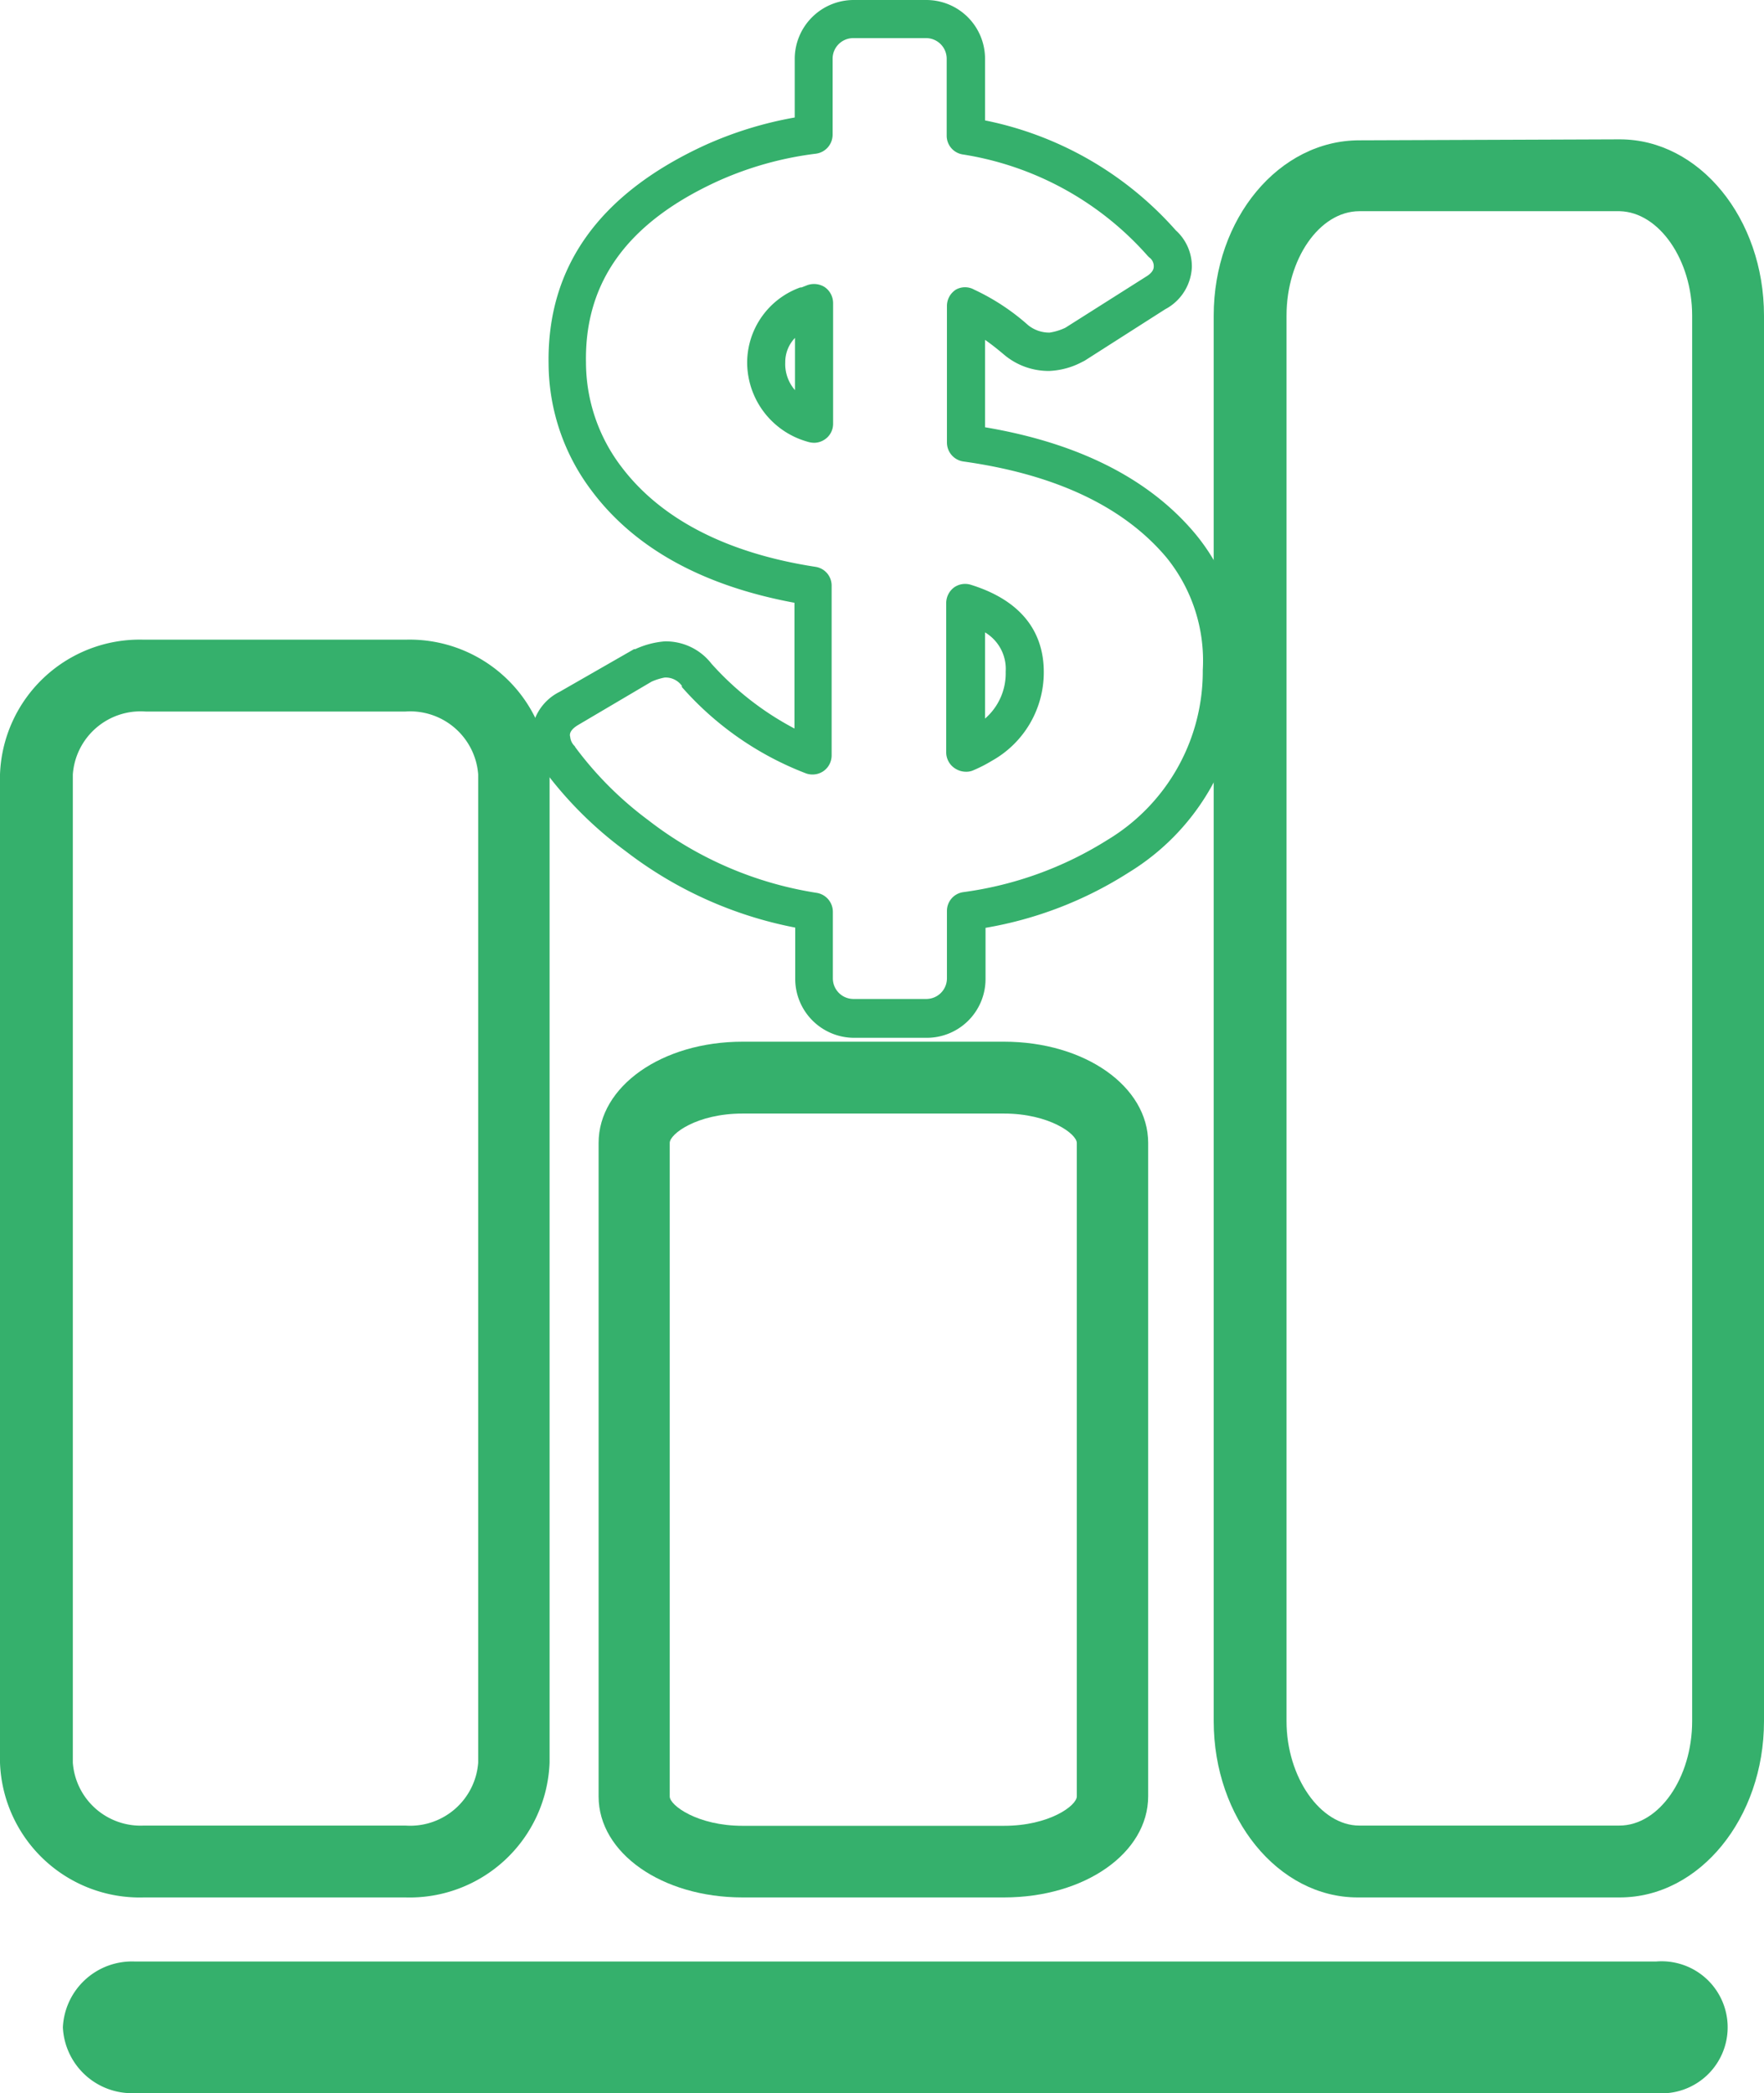
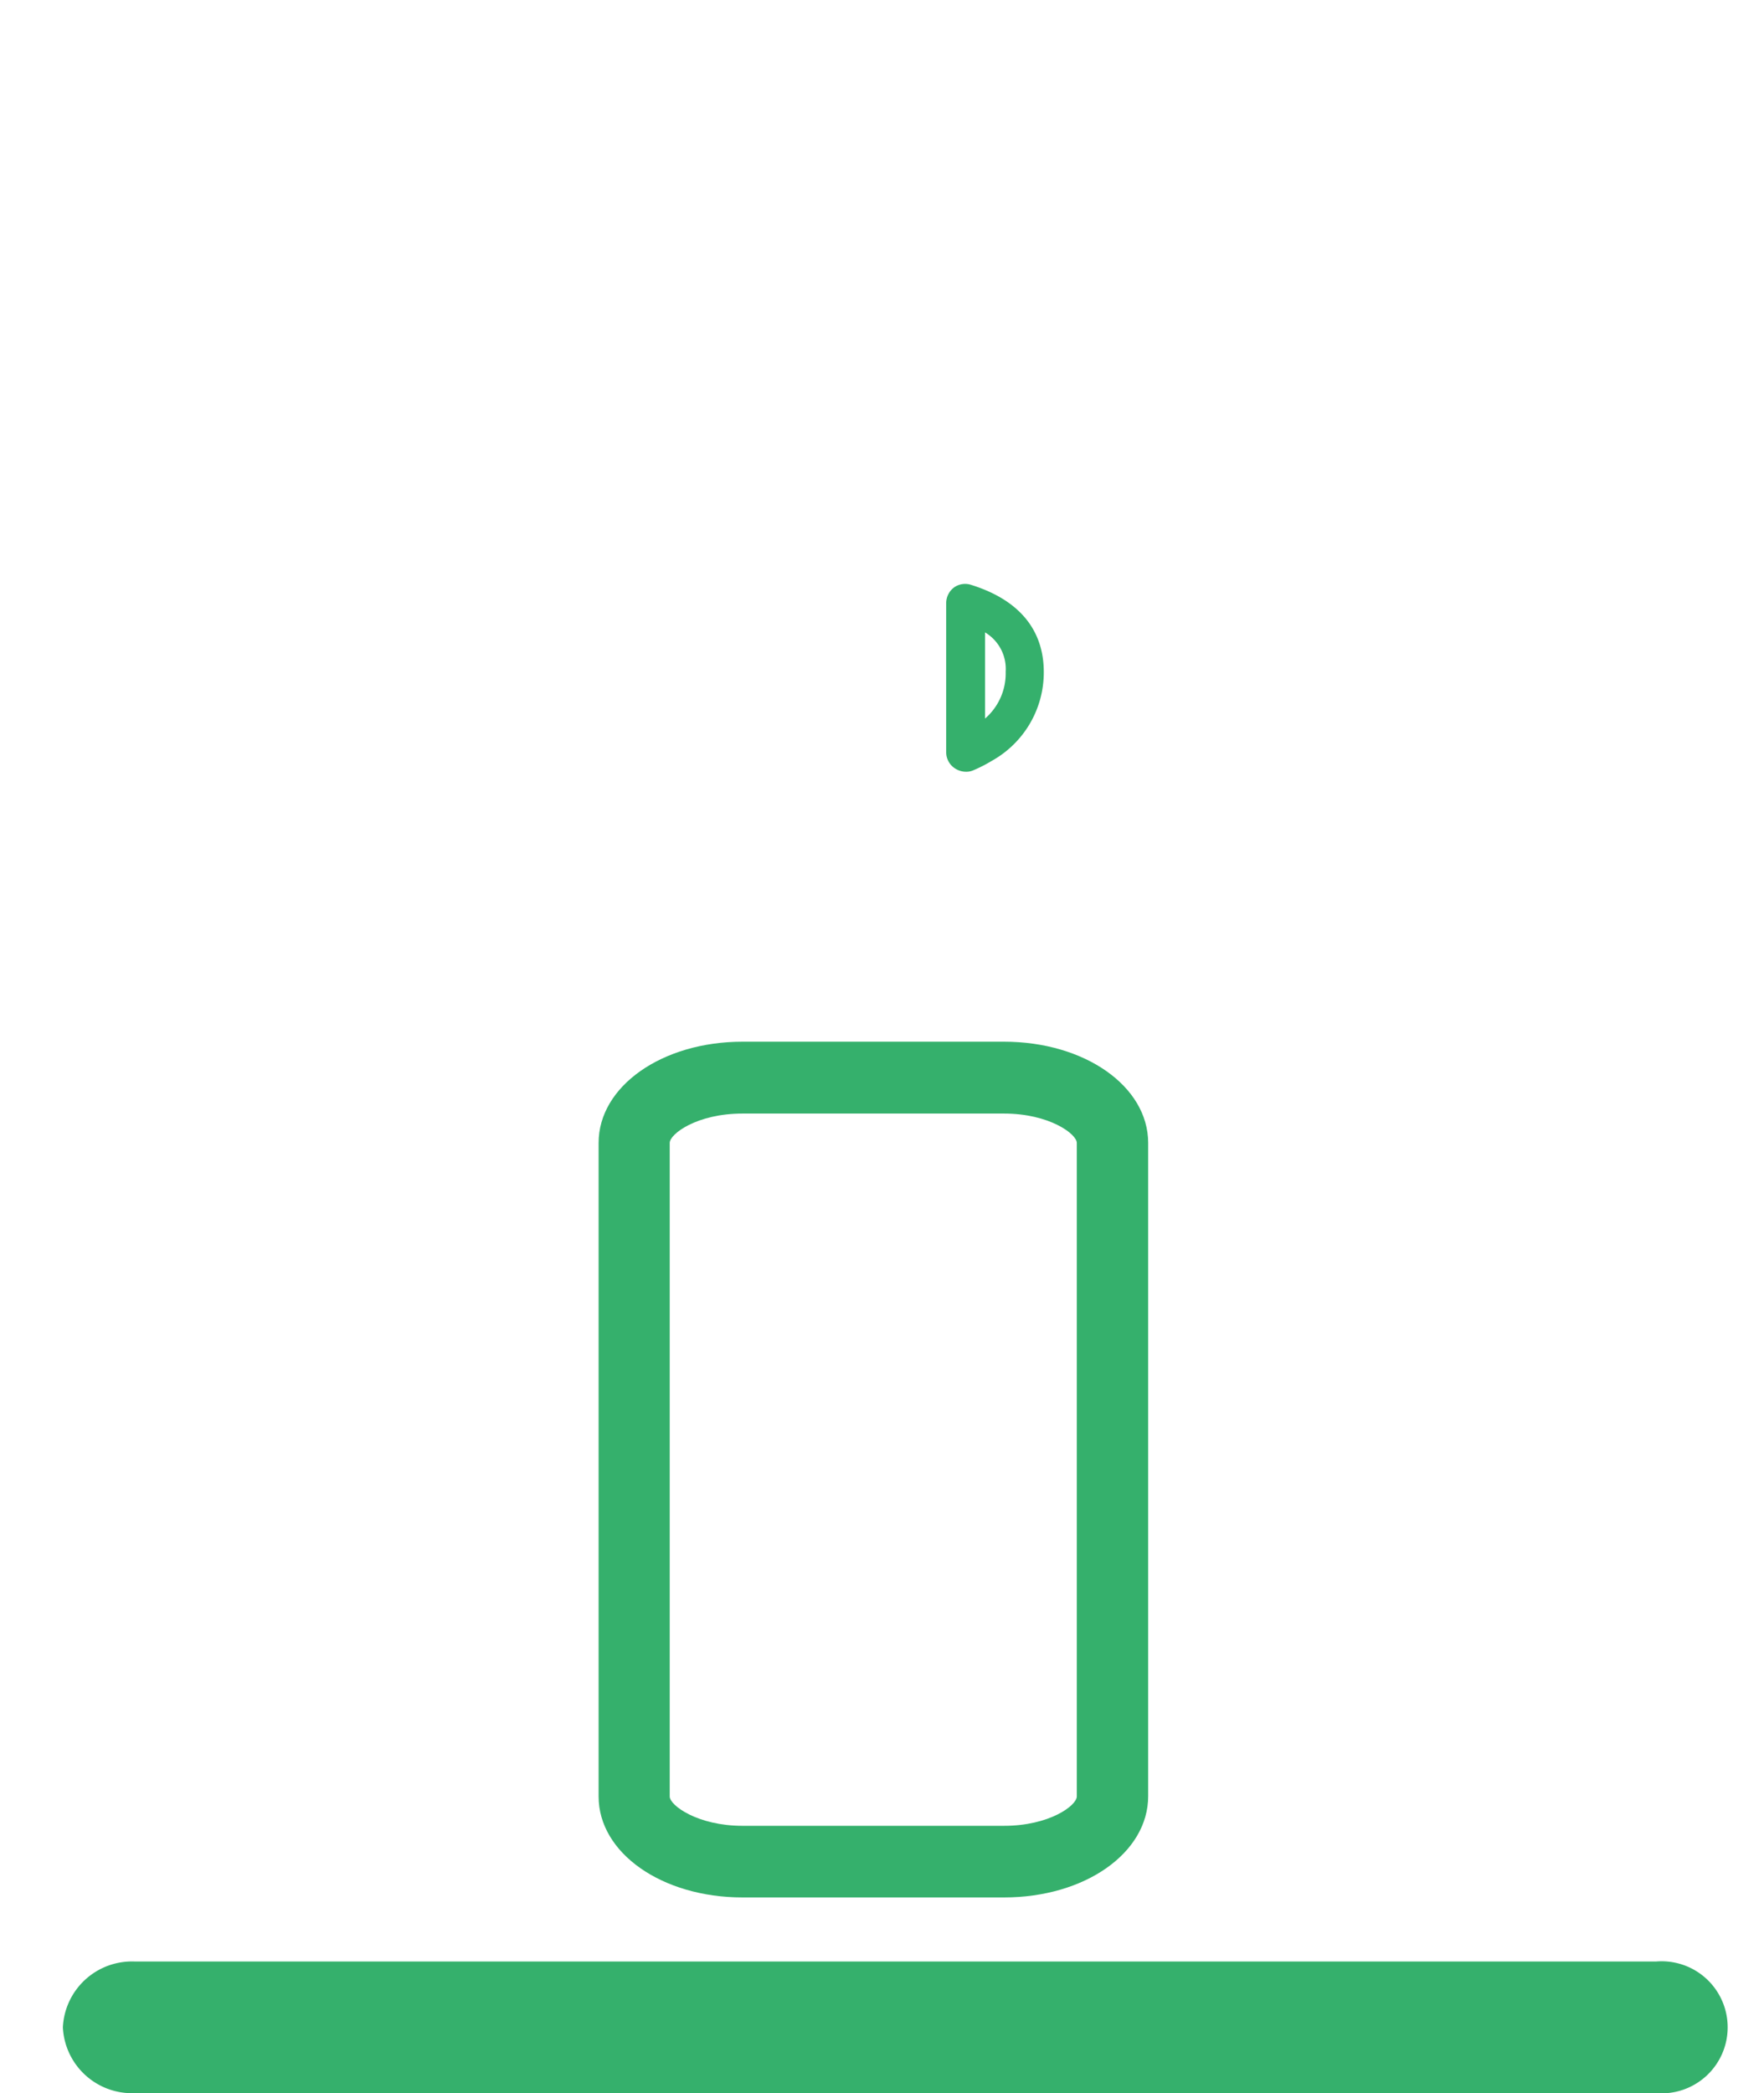
<svg xmlns="http://www.w3.org/2000/svg" viewBox="0 0 72.67 86.22">
  <defs>
    <style>.cls-1{fill:#35b06c;}</style>
  </defs>
  <g id="Capa_2" data-name="Capa 2">
    <g id="Layer_1" data-name="Layer 1">
-       <path class="cls-1" d="M16.7,78.16a5.77,5.77,0,0,0,5.94-5.55V31.9a5.77,5.77,0,0,0-5.94-5.55H5.93A5.76,5.76,0,0,0,0,31.9V72.61a5.76,5.76,0,0,0,5.93,5.55ZM3,72.61V31.9a2.8,2.8,0,0,1,3-2.59H16.7a2.81,2.81,0,0,1,3,2.59V72.61a2.81,2.81,0,0,1-3,2.59H5.93A2.8,2.8,0,0,1,3,72.61Z" />
-       <path class="cls-1" d="M56,5.78C52.69,5.78,50,9,50,13V70.9c0,4,2.66,7.26,5.93,7.26H66.73c3.28,0,5.94-3.26,5.94-7.26V13c0-4-2.66-7.26-5.94-7.26ZM69.71,13V70.9c0,2.33-1.36,4.3-3,4.3H56c-1.61,0-3-2-3-4.3V13c0-2.33,1.36-4.3,3-4.3H66.73C68.35,8.74,69.71,10.71,69.71,13Z" />
      <path class="cls-1" d="M30.59,78.16H41.36c3.33,0,5.94-1.83,5.94-4.17V47.08c0-2.33-2.61-4.17-5.94-4.17H30.59c-3.32,0-5.93,1.84-5.93,4.17V74C24.66,76.33,27.27,78.16,30.59,78.16Zm-3-31.08c0-.37,1.12-1.21,3-1.21H41.36c1.86,0,3,.84,3,1.21V74c0,.37-1.12,1.21-3,1.21H30.59c-1.85,0-3-.84-3-1.21Z" />
      <path class="cls-1" d="M2.59,83.51a2.85,2.85,0,0,0,3,2.71H68.22a2.72,2.72,0,1,0,0-5.42H5.56A2.85,2.85,0,0,0,2.59,83.51Z" />
-       <path class="cls-1" d="M25.76,35.05a16.59,16.59,0,0,0,7,3.16v2.12a2.43,2.43,0,0,0,2.42,2.42h3a2.42,2.42,0,0,0,2.42-2.42V38.22a15.92,15.92,0,0,0,5.9-2.28,9.69,9.69,0,0,0,4.64-8.27A8.3,8.3,0,0,0,49.25,22c-1.9-2.28-4.82-3.75-8.67-4.4V14c.26.18.51.38.76.59a2.84,2.84,0,0,0,1.89.69,3.16,3.16,0,0,0,1.35-.37l.1-.05L48,12.74A2.06,2.06,0,0,0,49.1,11a2,2,0,0,0-.66-1.51,14.23,14.23,0,0,0-7.86-4.53V2.42A2.42,2.42,0,0,0,38.16,0h-3a2.43,2.43,0,0,0-2.42,2.42V4.84A15.49,15.49,0,0,0,29,6c-4.32,2-6.47,5-6.4,9a8.73,8.73,0,0,0,1.77,5.21c1.77,2.37,4.58,3.92,8.36,4.62v5.18a12.21,12.21,0,0,1-3.42-2.67,2.38,2.38,0,0,0-1.93-.92,3.59,3.59,0,0,0-1.21.32l-.05,0,0,0L23.05,28.5a2.09,2.09,0,0,0-1.16,1.89,2.06,2.06,0,0,0,.53,1.34A15.92,15.92,0,0,0,25.76,35.05Zm-1.92-5.2,3-1.77a2.41,2.41,0,0,1,.54-.17.82.82,0,0,1,.71.34l0,.05a13,13,0,0,0,5.12,3.56.8.8,0,0,0,.72-.1.79.79,0,0,0,.33-.64v-7a.78.78,0,0,0-.66-.77c-3.71-.57-6.4-2-8-4.12a7.11,7.11,0,0,1-1.46-4.3c-.06-3.33,1.73-5.79,5.48-7.49a14,14,0,0,1,4-1.11.79.79,0,0,0,.68-.78V2.42a.85.85,0,0,1,.85-.85h3a.85.85,0,0,1,.85.85V5.59a.78.78,0,0,0,.65.77,12.81,12.81,0,0,1,7.63,4.18l.06.06a.44.44,0,0,1,.19.36c0,.08,0,.25-.34.45L43.89,13.5a2.28,2.28,0,0,1-.65.2h0a1.38,1.38,0,0,1-.89-.31,9.16,9.16,0,0,0-2.22-1.46.77.77,0,0,0-.75,0,.8.8,0,0,0-.37.66v5.64a.79.79,0,0,0,.68.78c3.79.53,6.6,1.86,8.36,3.95a6.74,6.74,0,0,1,1.5,4.64,8.1,8.1,0,0,1-3.93,7,14.85,14.85,0,0,1-5.94,2.15.78.78,0,0,0-.67.77v2.78a.85.85,0,0,1-.85.85h-3a.85.85,0,0,1-.85-.85V37.56a.79.79,0,0,0-.66-.78,15.1,15.1,0,0,1-6.95-3,14.47,14.47,0,0,1-3-3,.18.18,0,0,0-.05-.07.6.6,0,0,1-.16-.36C23.46,30.26,23.46,30.07,23.84,29.85Z" />
-       <path class="cls-1" d="M34.32,12.48a.8.8,0,0,0-.34-.65.82.82,0,0,0-.73-.08l-.23.09-.05,0a3.3,3.3,0,0,0-2.19,3.07h0a3.4,3.4,0,0,0,2.47,3.28,1,1,0,0,0,.29.05.79.79,0,0,0,.44-.14.77.77,0,0,0,.34-.64Zm-1.57,3.59a1.63,1.63,0,0,1-.4-1.15,1.43,1.43,0,0,1,.4-1Z" />
      <path class="cls-1" d="M39.37,31.67a.82.82,0,0,0,.43.12.71.71,0,0,0,.32-.07,5.78,5.78,0,0,0,.74-.38A4.17,4.17,0,0,0,43,27.68c0-1.21-.5-2.81-3-3.59a.79.79,0,0,0-.7.11.81.81,0,0,0-.32.64V31A.79.79,0,0,0,39.37,31.67Zm1.21-5.62a1.75,1.75,0,0,1,.85,1.62,2.46,2.46,0,0,1-.85,1.93Z" />
    </g>
  </g>
</svg>